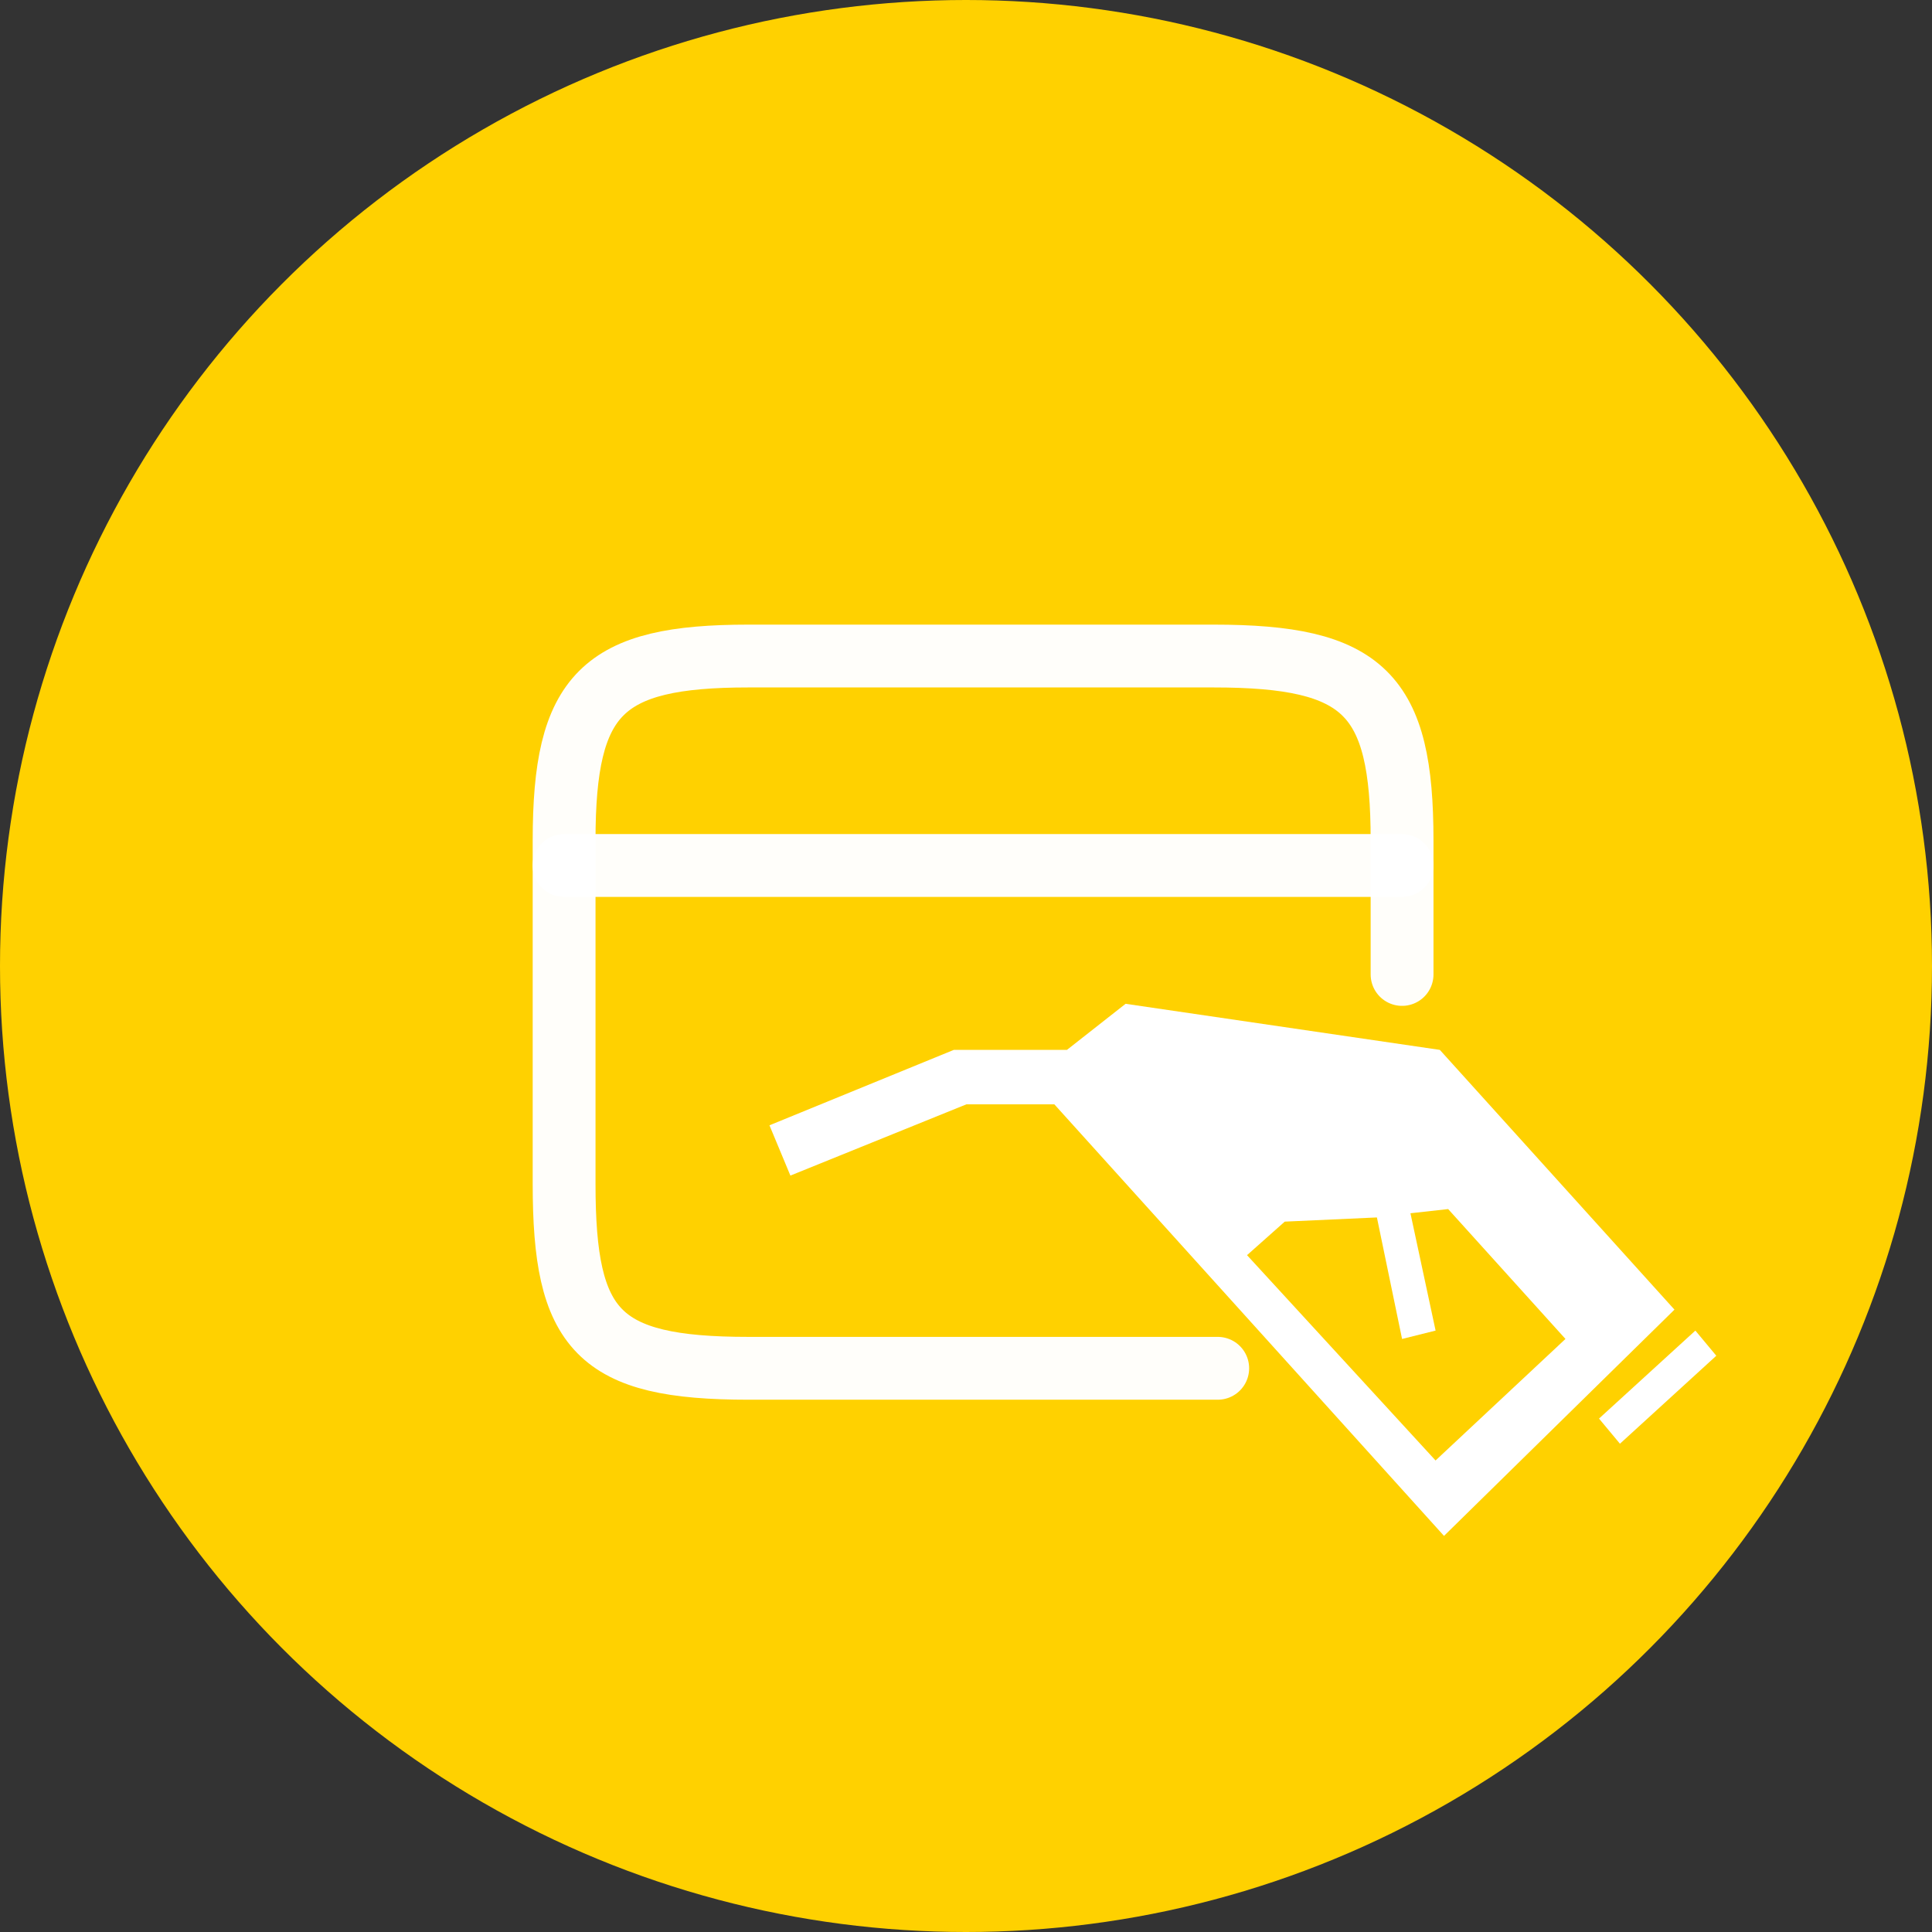
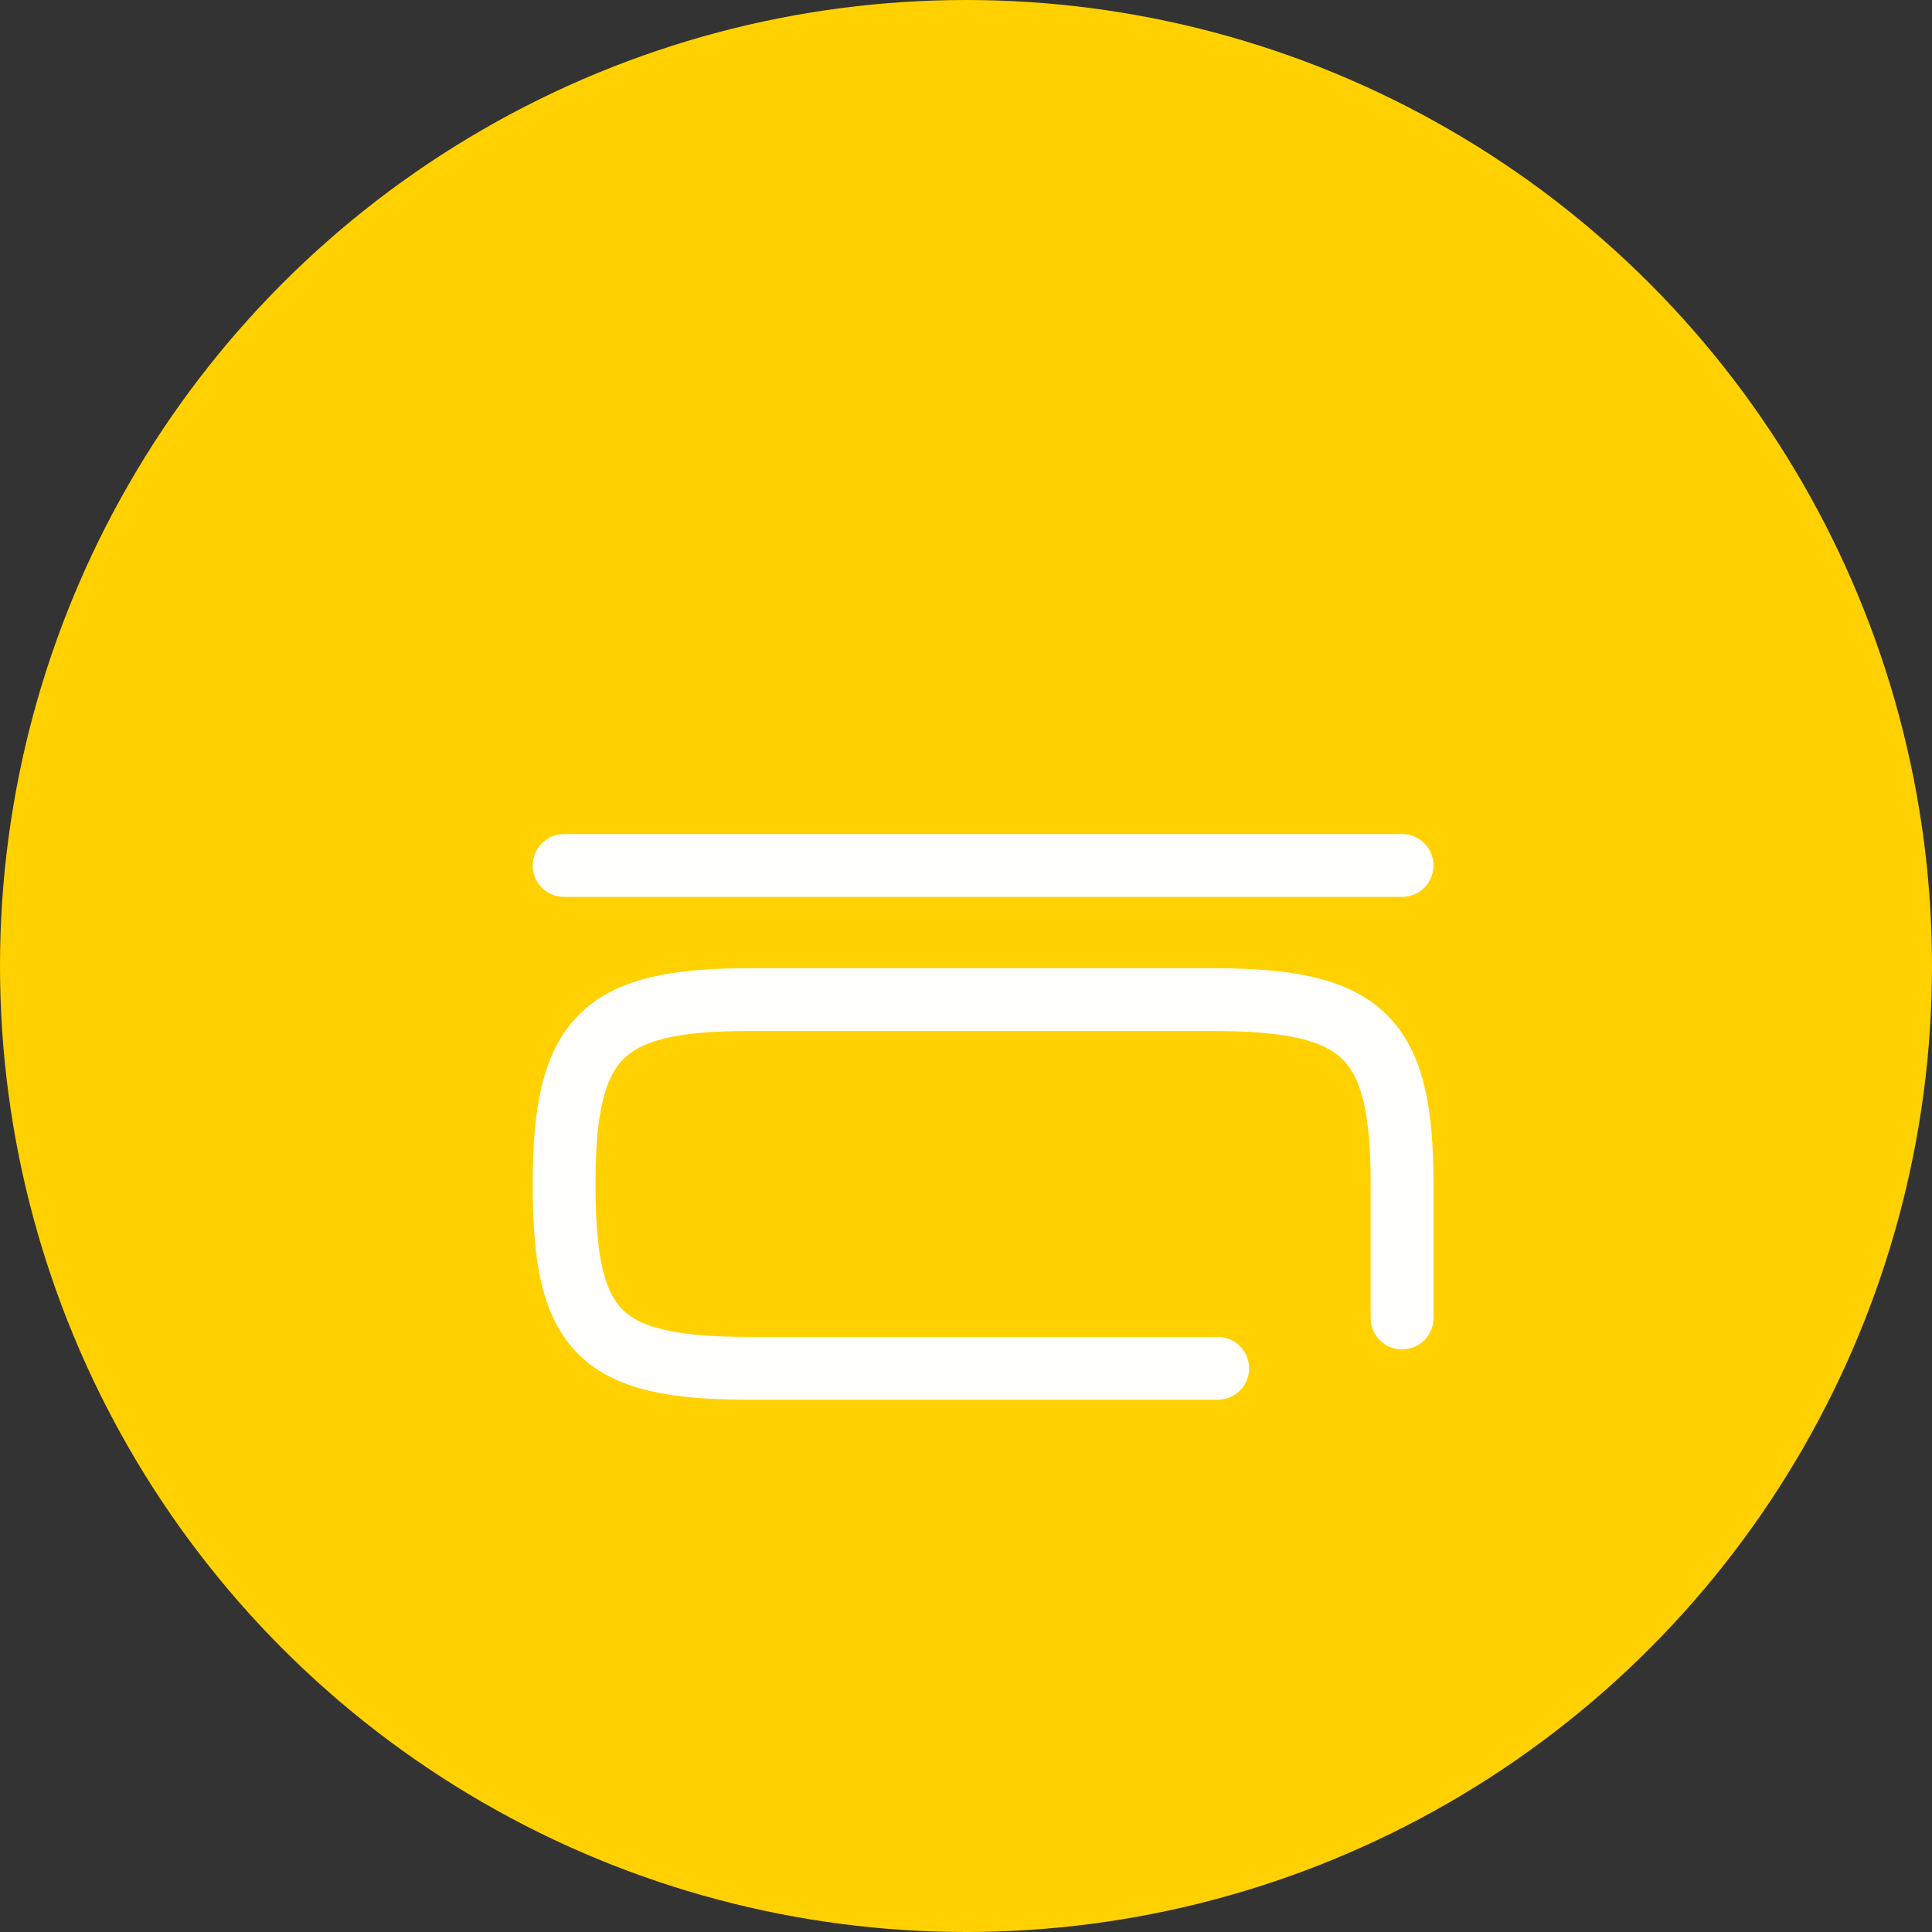
<svg xmlns="http://www.w3.org/2000/svg" id="Layer_1" data-name="Layer 1" width="48" height="48" viewBox="0 0 48 48">
  <rect x="0" y="0" width="48" height="48" fill="#333333" stroke="none" />
  <circle cx="24" cy="24" r="24" fill="#ffd100" />
  <g>
    <path d="M14.014,21.503h20.82" fill="none" stroke="rgba(255, 255, 255, .98)" stroke-linecap="round" stroke-linejoin="round" stroke-width="1.561" />
-     <path d="M30.254,33.995h-11.659c-3.748,0-4.58-.937-4.58-4.58v-8.536c0-3.643.937-4.58,4.58-4.58h11.555c3.748,0,4.684.937,4.684,4.58v3.331" fill="none" stroke="rgba(255, 255, 255, .98)" stroke-linecap="round" stroke-linejoin="round" stroke-width="1.561" />
-     <path id="icon:4" d="M40.247,35.869l-.52-.625,2.394-2.186.52.625-2.394,2.186ZM41.601,32.538l-5.725,5.621-9.681-10.722h-2.186l-4.372,1.77-.52-1.249,4.58-1.874h2.811l1.457-1.145,7.807,1.145,5.83,6.454ZM38.894,33.266l-2.915-3.227-.937.104.625,2.915-.833.208-.625-3.019-2.29.104-.937.833,4.684,5.101,3.227-3.019Z" fill="#fff" />
+     <path d="M30.254,33.995h-11.659c-3.748,0-4.58-.937-4.58-4.58c0-3.643.937-4.58,4.58-4.58h11.555c3.748,0,4.684.937,4.684,4.58v3.331" fill="none" stroke="rgba(255, 255, 255, .98)" stroke-linecap="round" stroke-linejoin="round" stroke-width="1.561" />
  </g>
</svg>